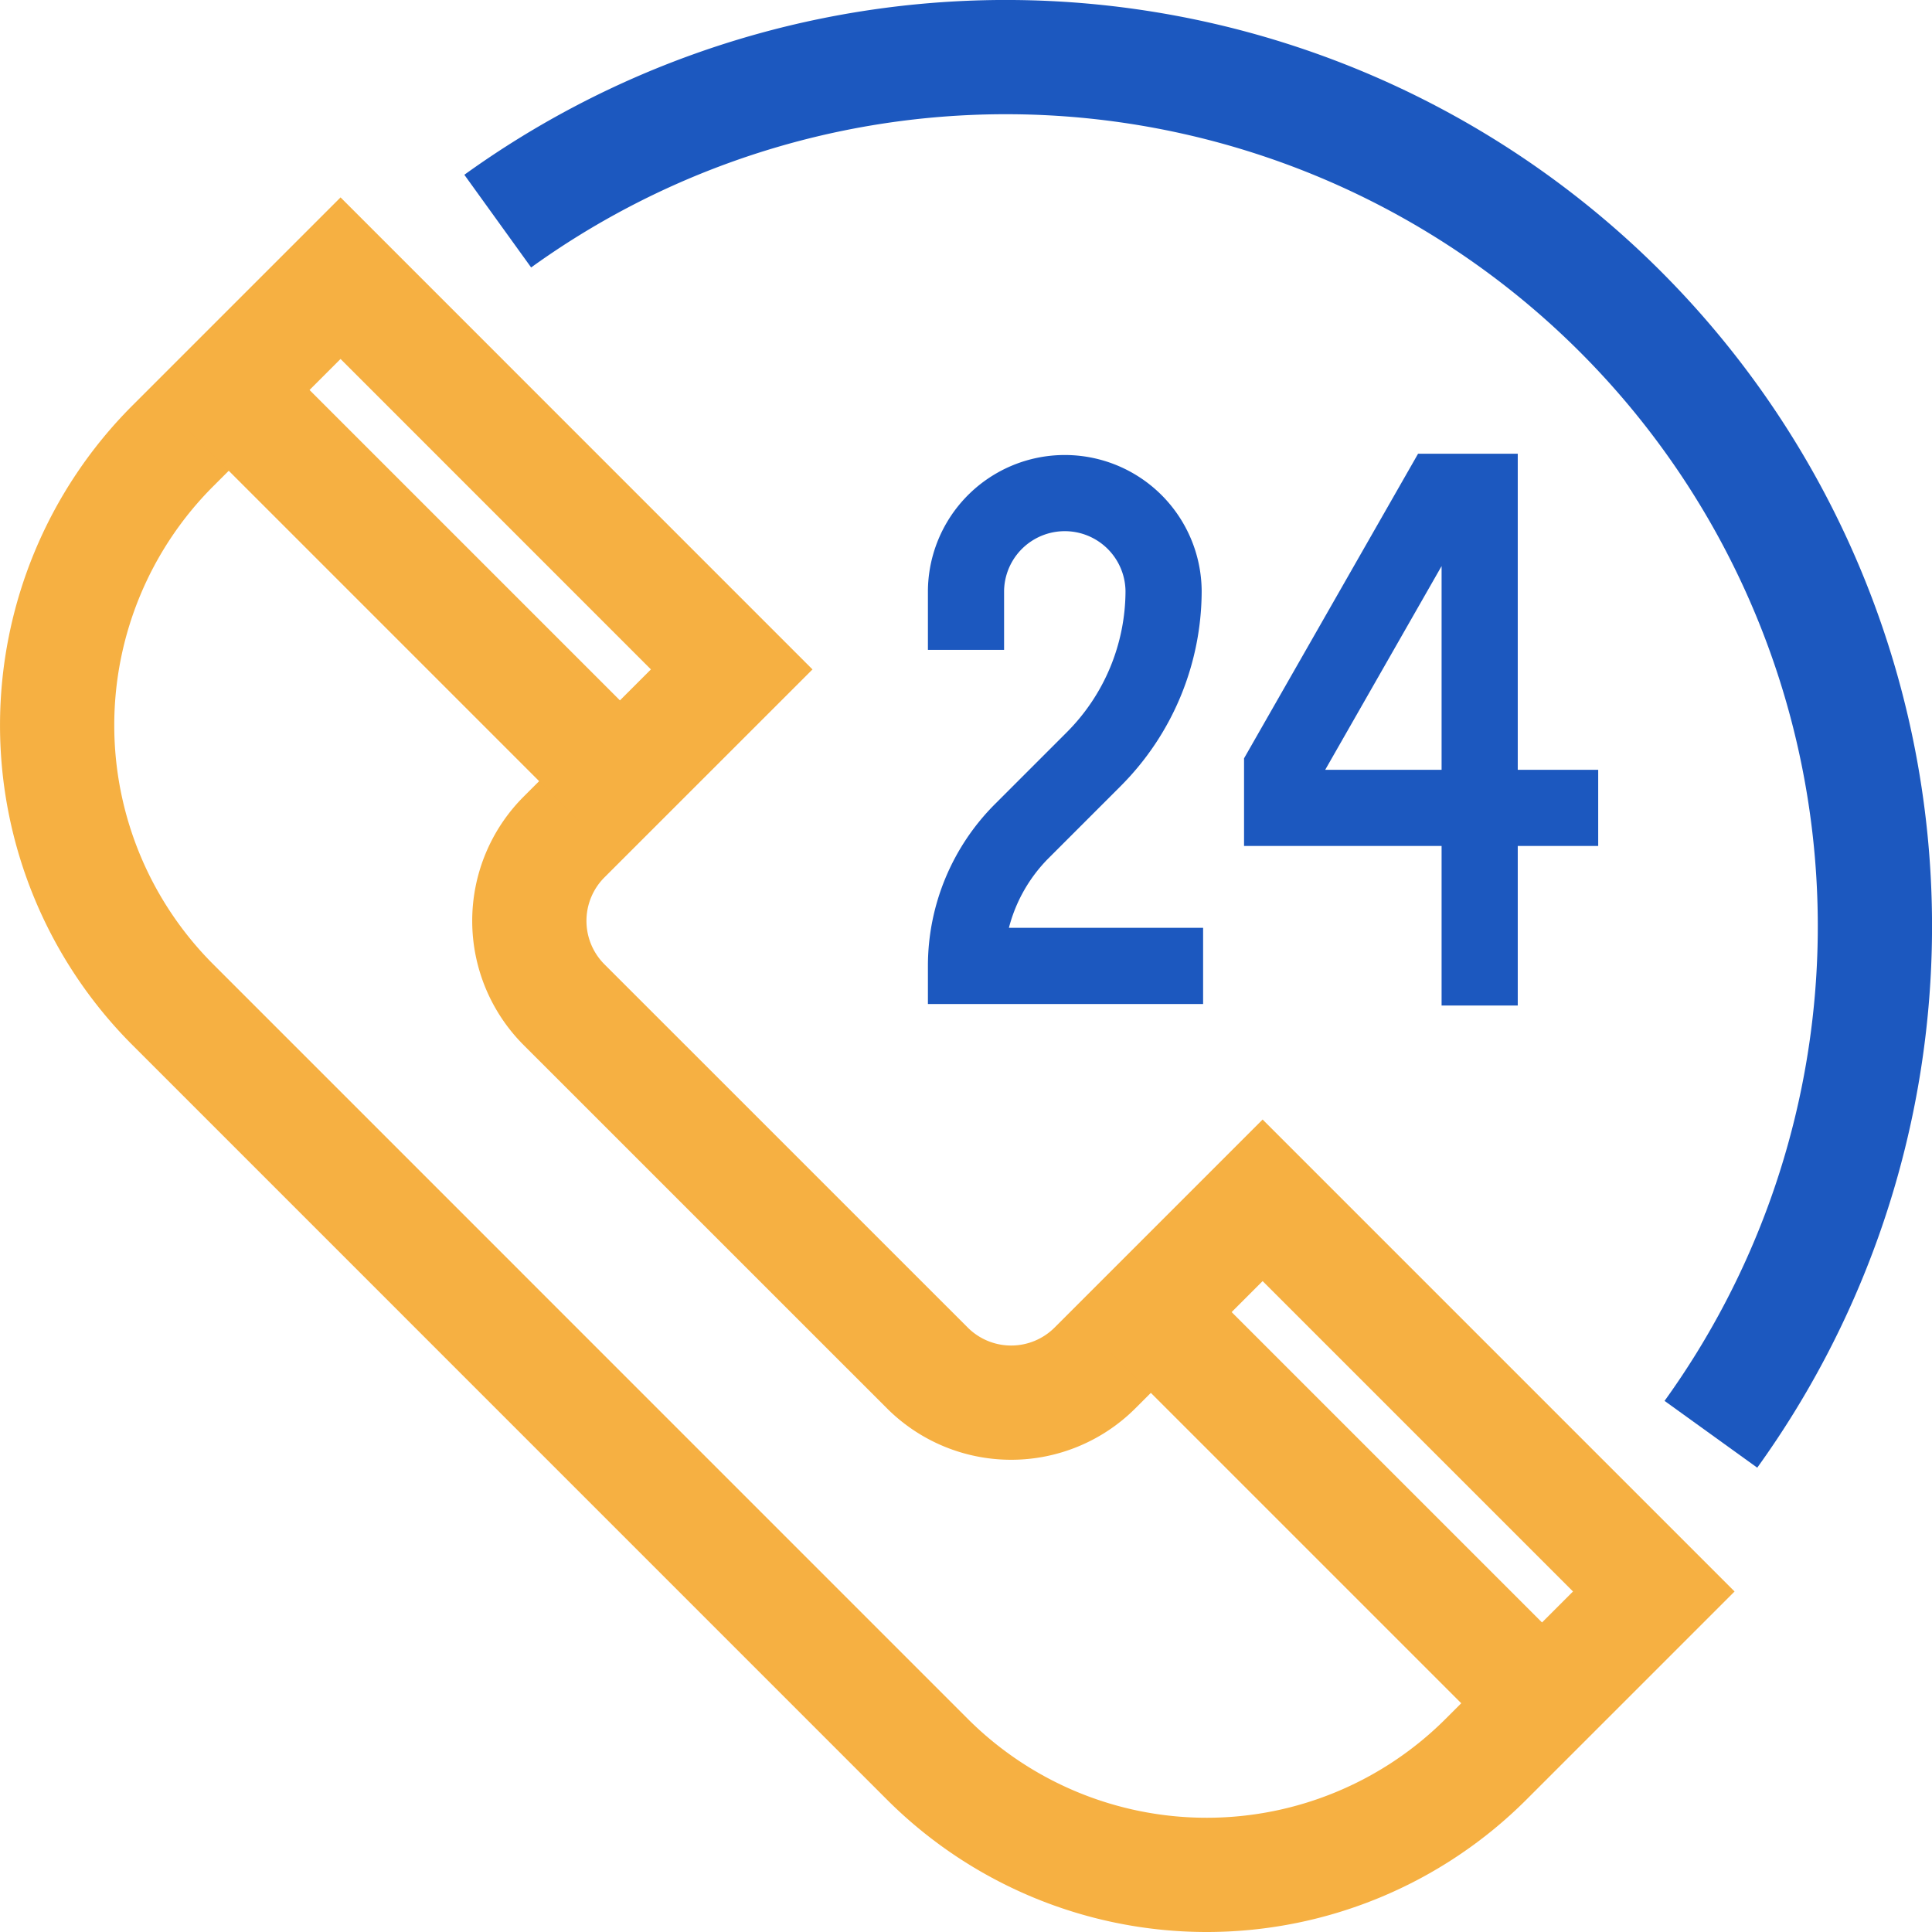
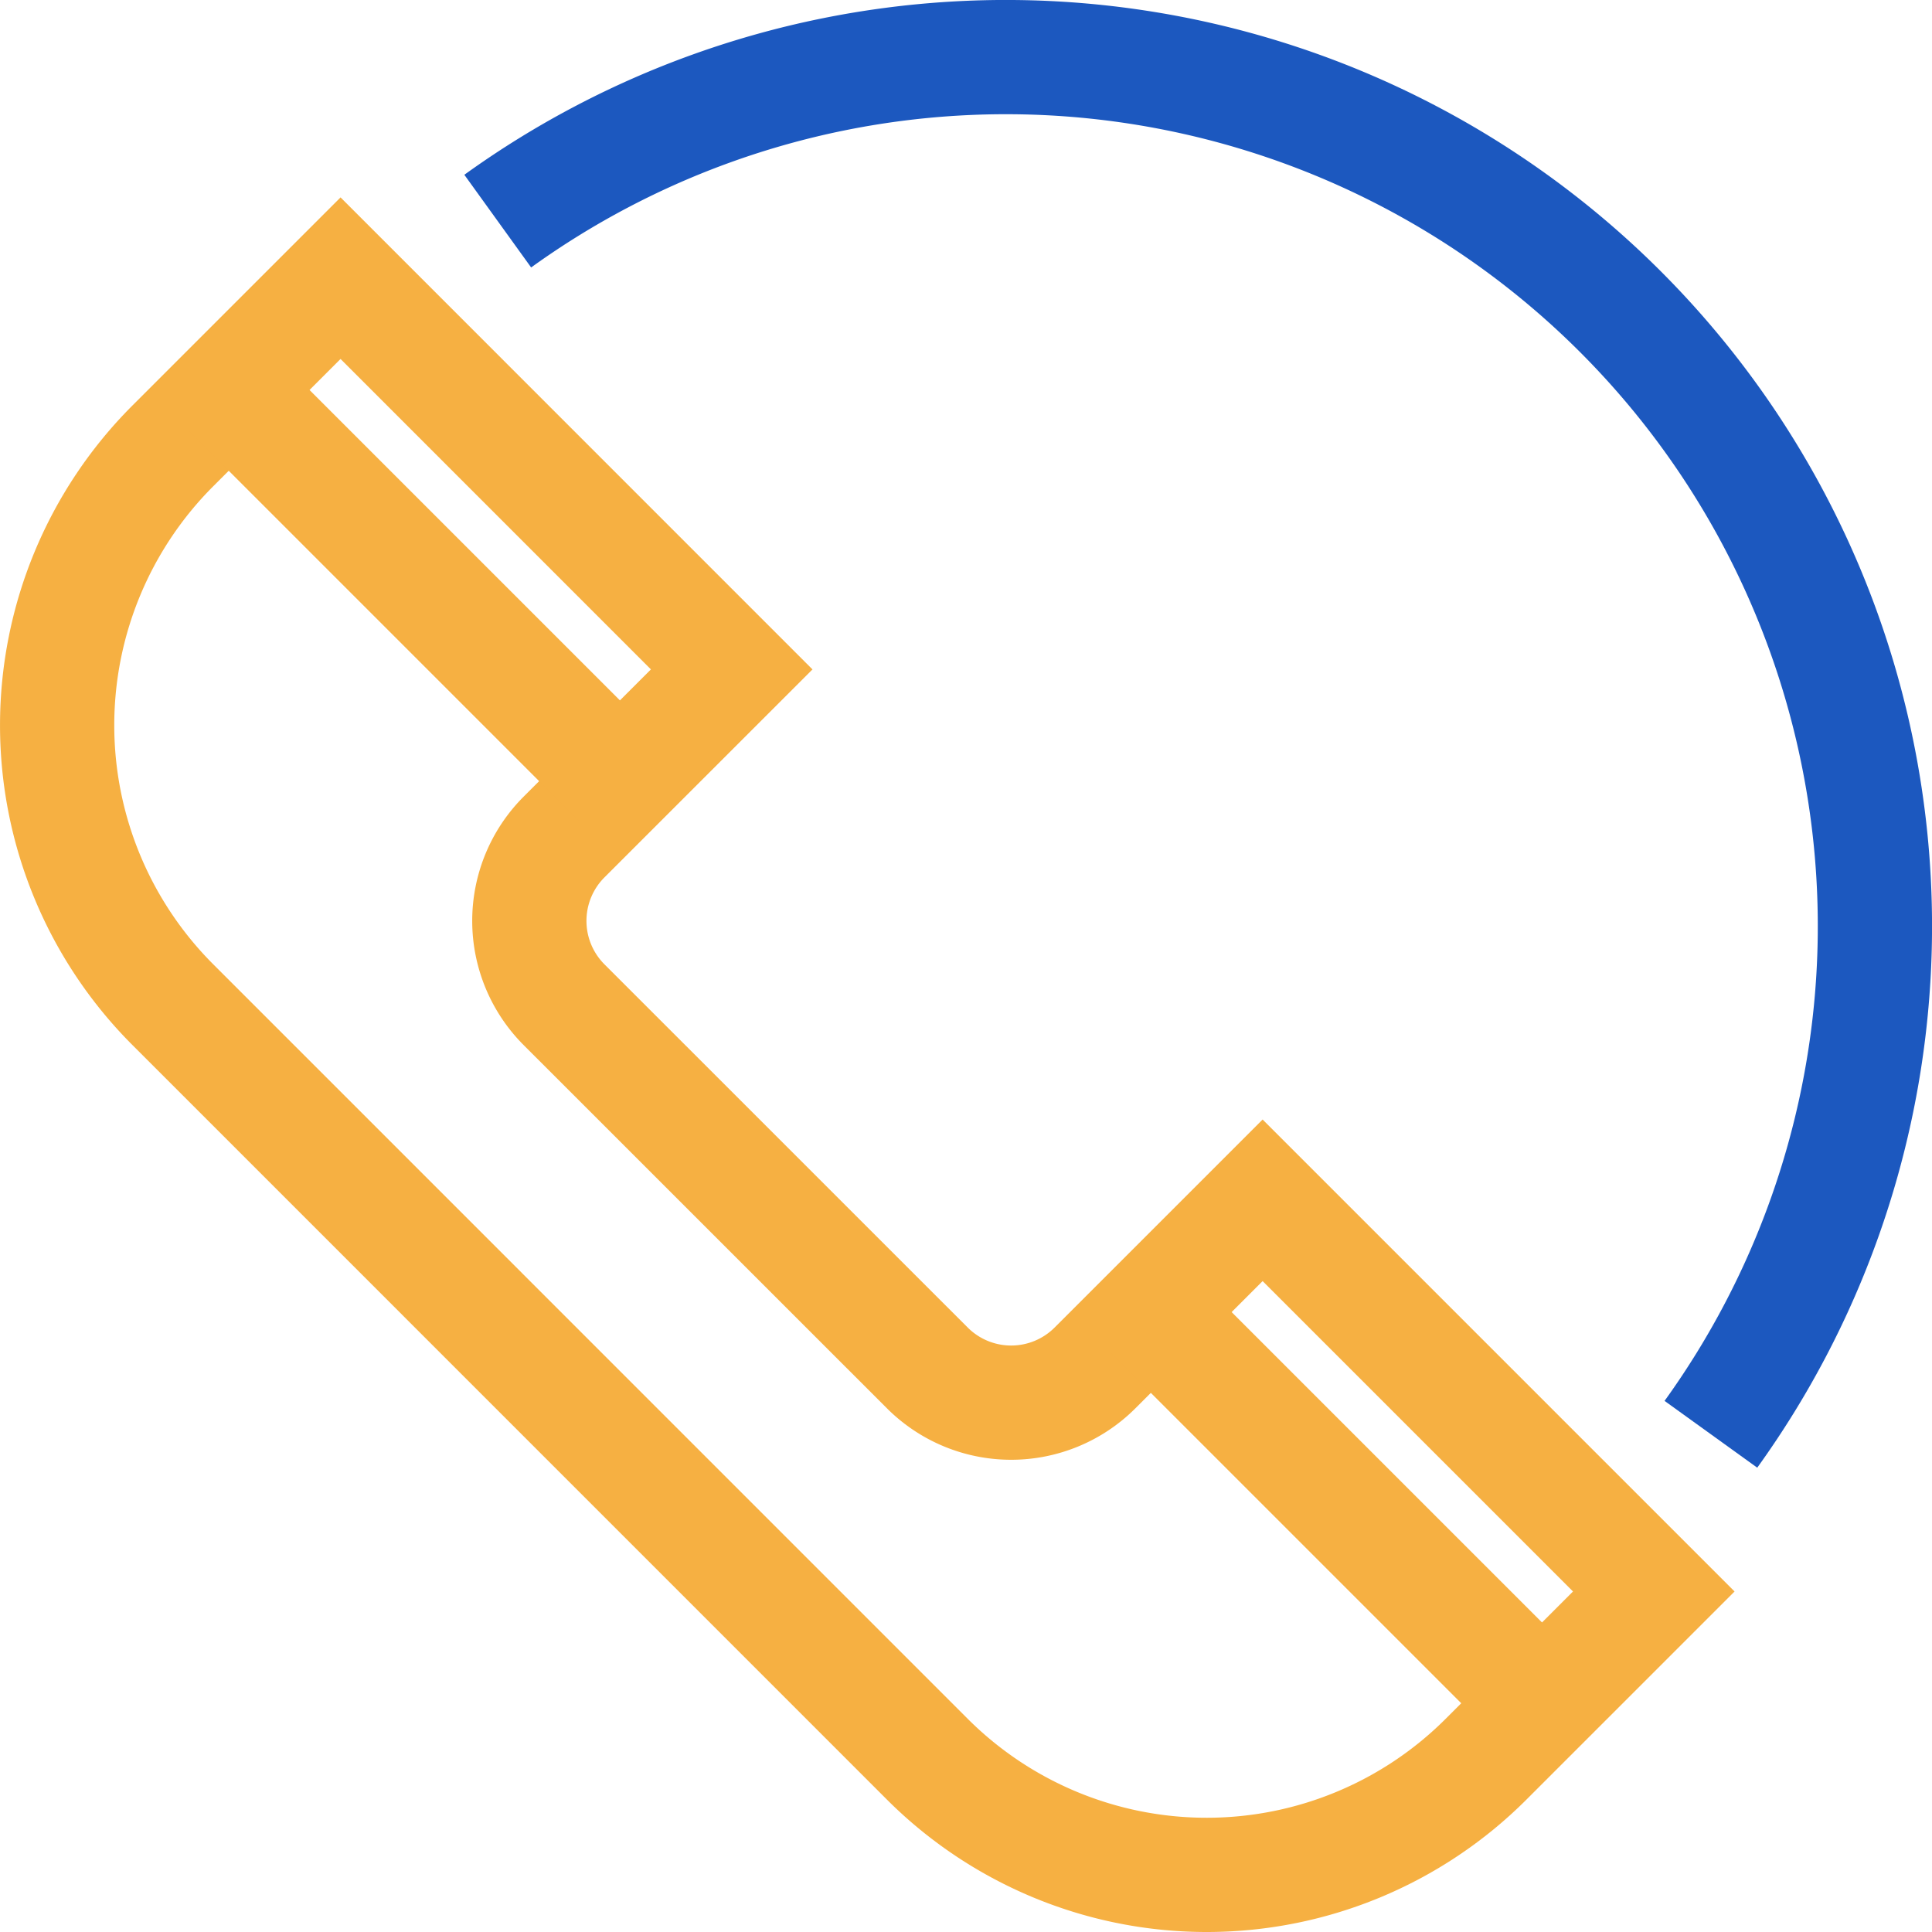
<svg xmlns="http://www.w3.org/2000/svg" width="101.468" height="101.468" viewBox="0 0 101.468 101.468">
  <g id="servizio" transform="translate(-402 -18)">
-     <path id="Tracciato_726" data-name="Tracciato 726" d="M440.453,56.9H428a10.021,10.021,0,0,1,2.935-7.085l3.773-3.773a12.526,12.526,0,0,0,3.669-8.858,5.189,5.189,0,0,0-10.377,0V40.3" transform="translate(24.734 11.83)" fill="none" stroke="#1c58bf" stroke-miterlimit="10" stroke-width="4" />
-     <path id="Tracciato_727" data-name="Tracciato 727" d="M452.6,48.6H436V46.528L444.3,32h2.075V58.98" transform="translate(33.337 11.83)" fill="none" stroke="#1c58bf" stroke-miterlimit="10" stroke-width="4" />
    <path id="Tracciato_728" data-name="Tracciato 728" d="M440.429,47.141,419.885,26.594,411.079,35.4a20.755,20.755,0,0,0,0,29.35L450.7,104.374a20.755,20.755,0,0,0,29.35,0l8.806-8.806L468.312,75.024l-8.806,8.806a6.227,6.227,0,0,1-8.8,0L431.623,64.75a6.23,6.23,0,0,1,0-8.806Z" transform="translate(0 6.016)" fill="none" stroke="#f6b042" stroke-miterlimit="10" stroke-width="6" />
    <line id="Linea_12" data-name="Linea 12" x2="20.546" y2="20.546" transform="translate(414.013 38.481)" fill="none" stroke="#f6b042" stroke-miterlimit="10" stroke-width="6" />
    <line id="Linea_13" data-name="Linea 13" x2="20.546" y2="20.545" transform="translate(462.442 86.91)" fill="none" stroke="#f6b042" stroke-miterlimit="10" stroke-width="6" />
    <path id="Tracciato_729" data-name="Tracciato 729" d="M416.15,29.613a45.643,45.643,0,0,1,63.715,63.715" transform="translate(11.991 0)" fill="none" stroke="#1c58bf" stroke-miterlimit="10" stroke-width="6" />
  </g>
</svg>